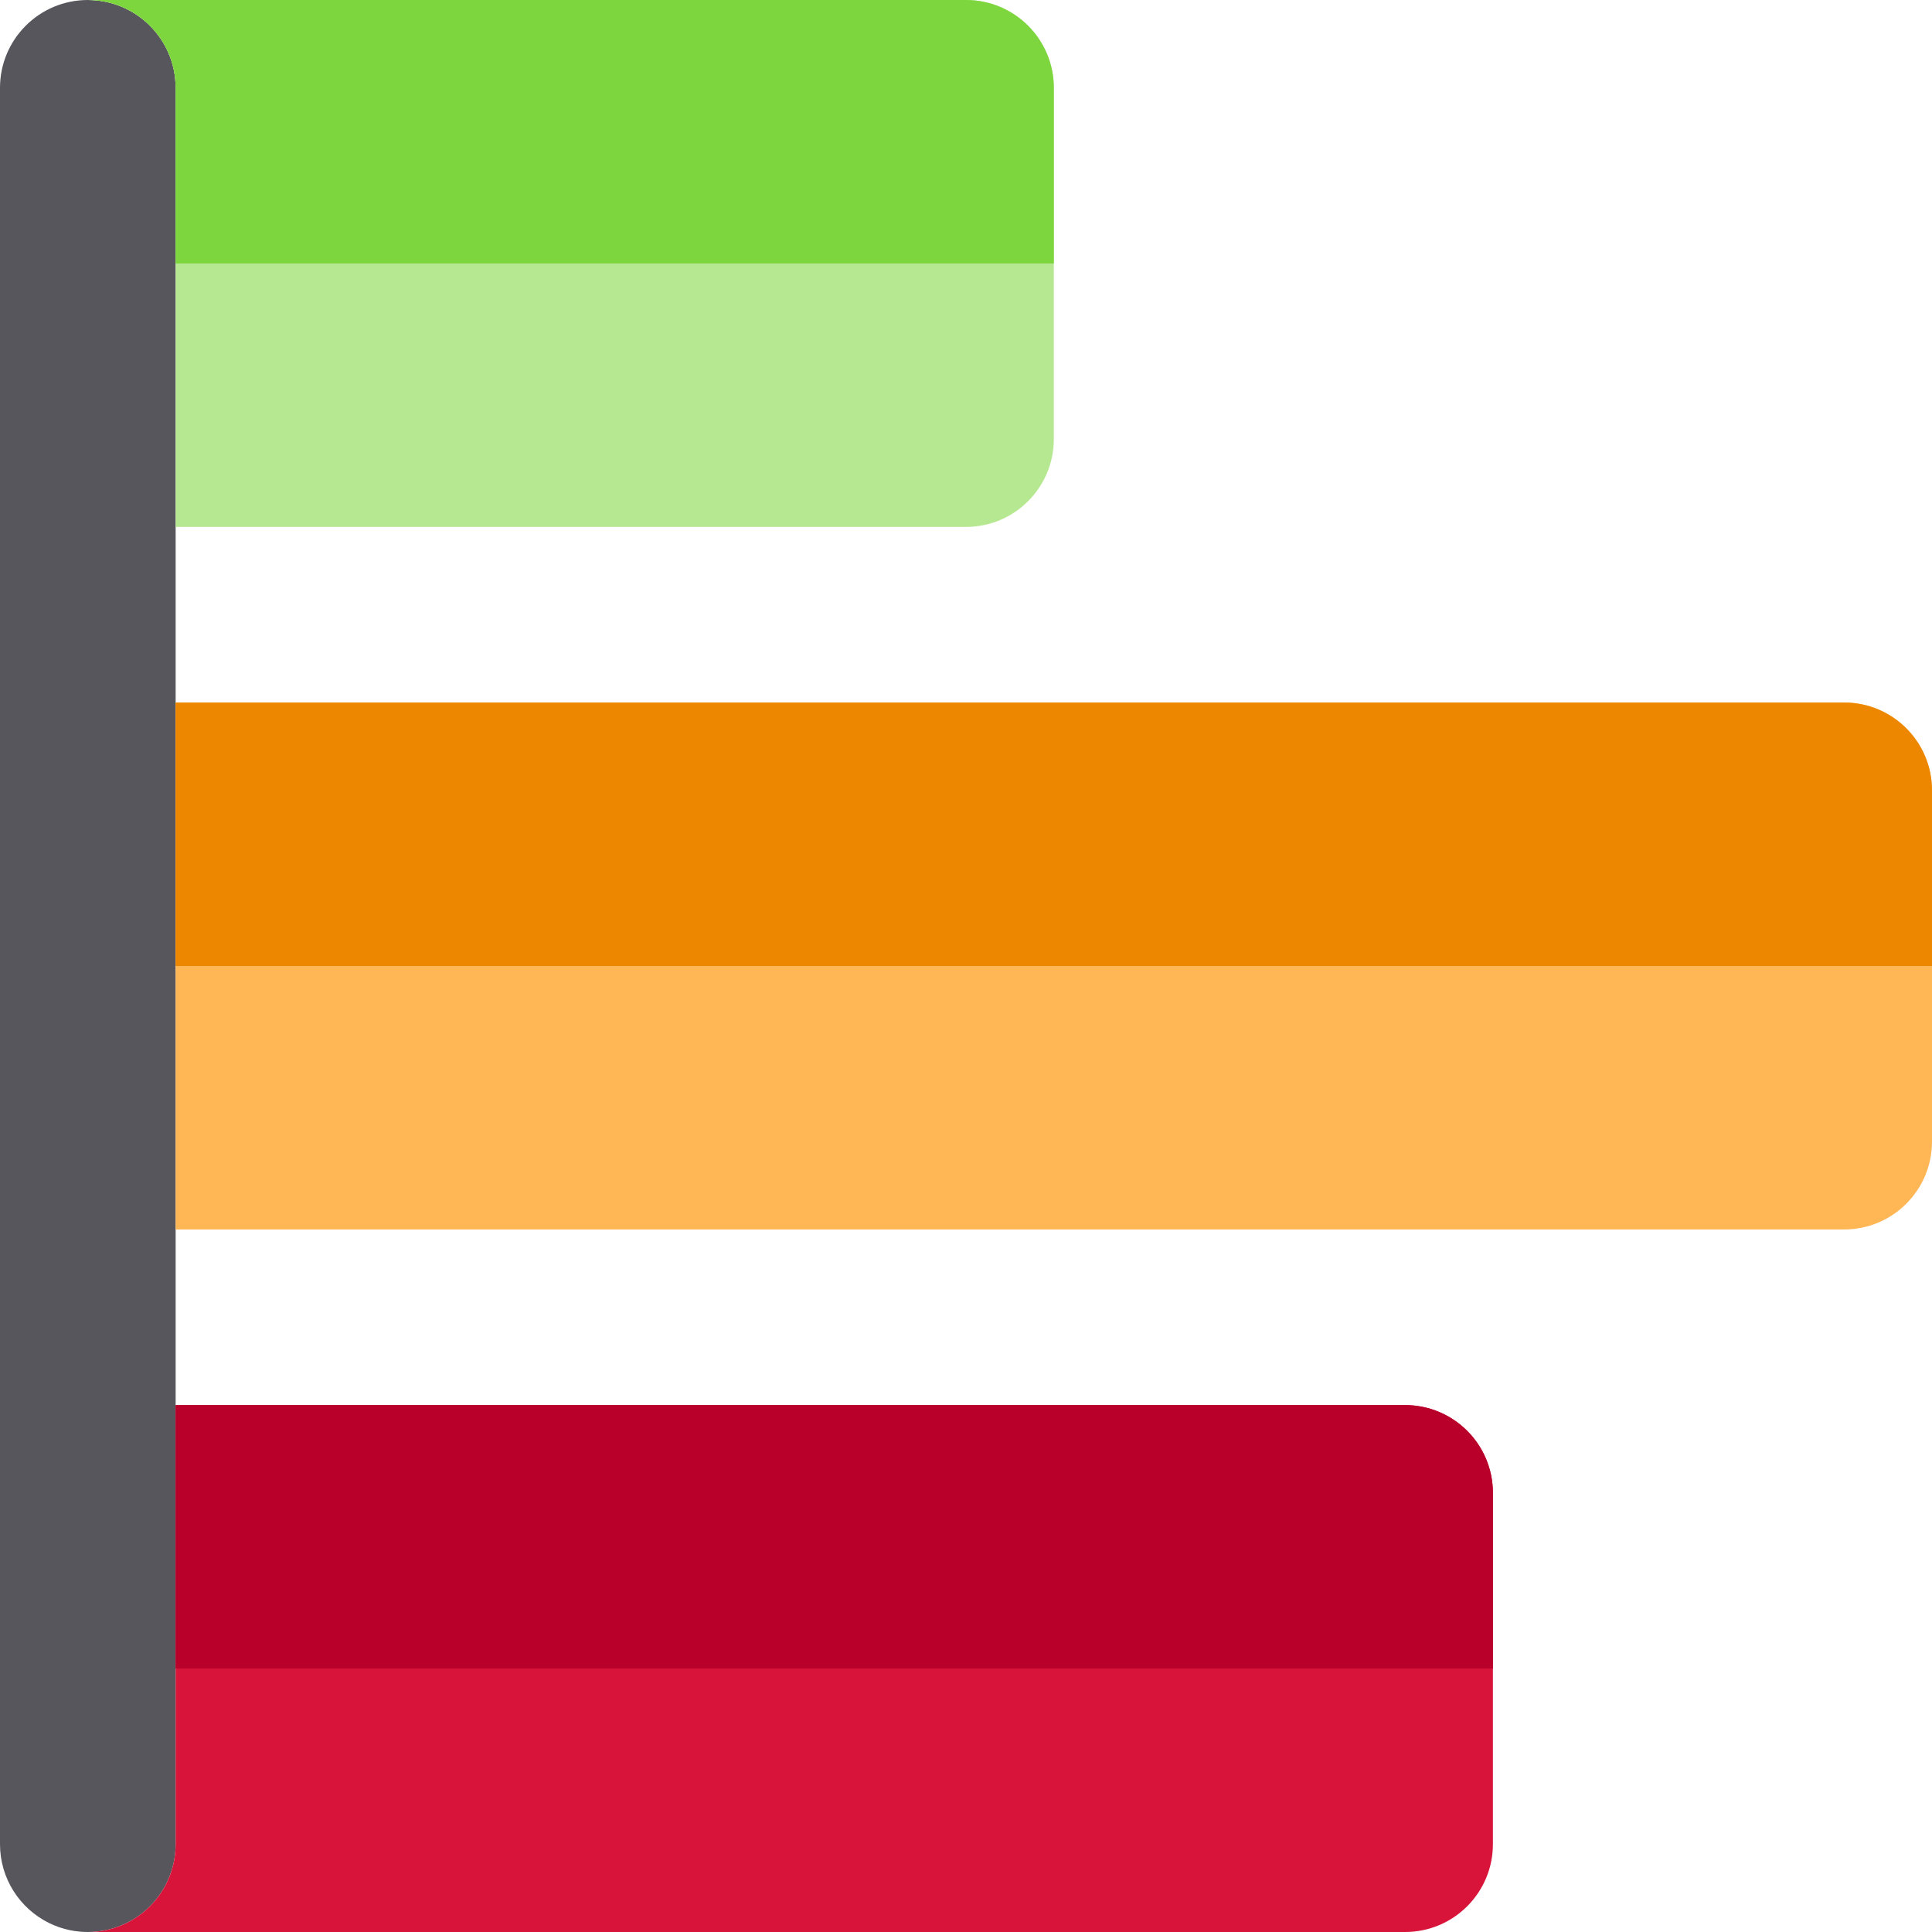
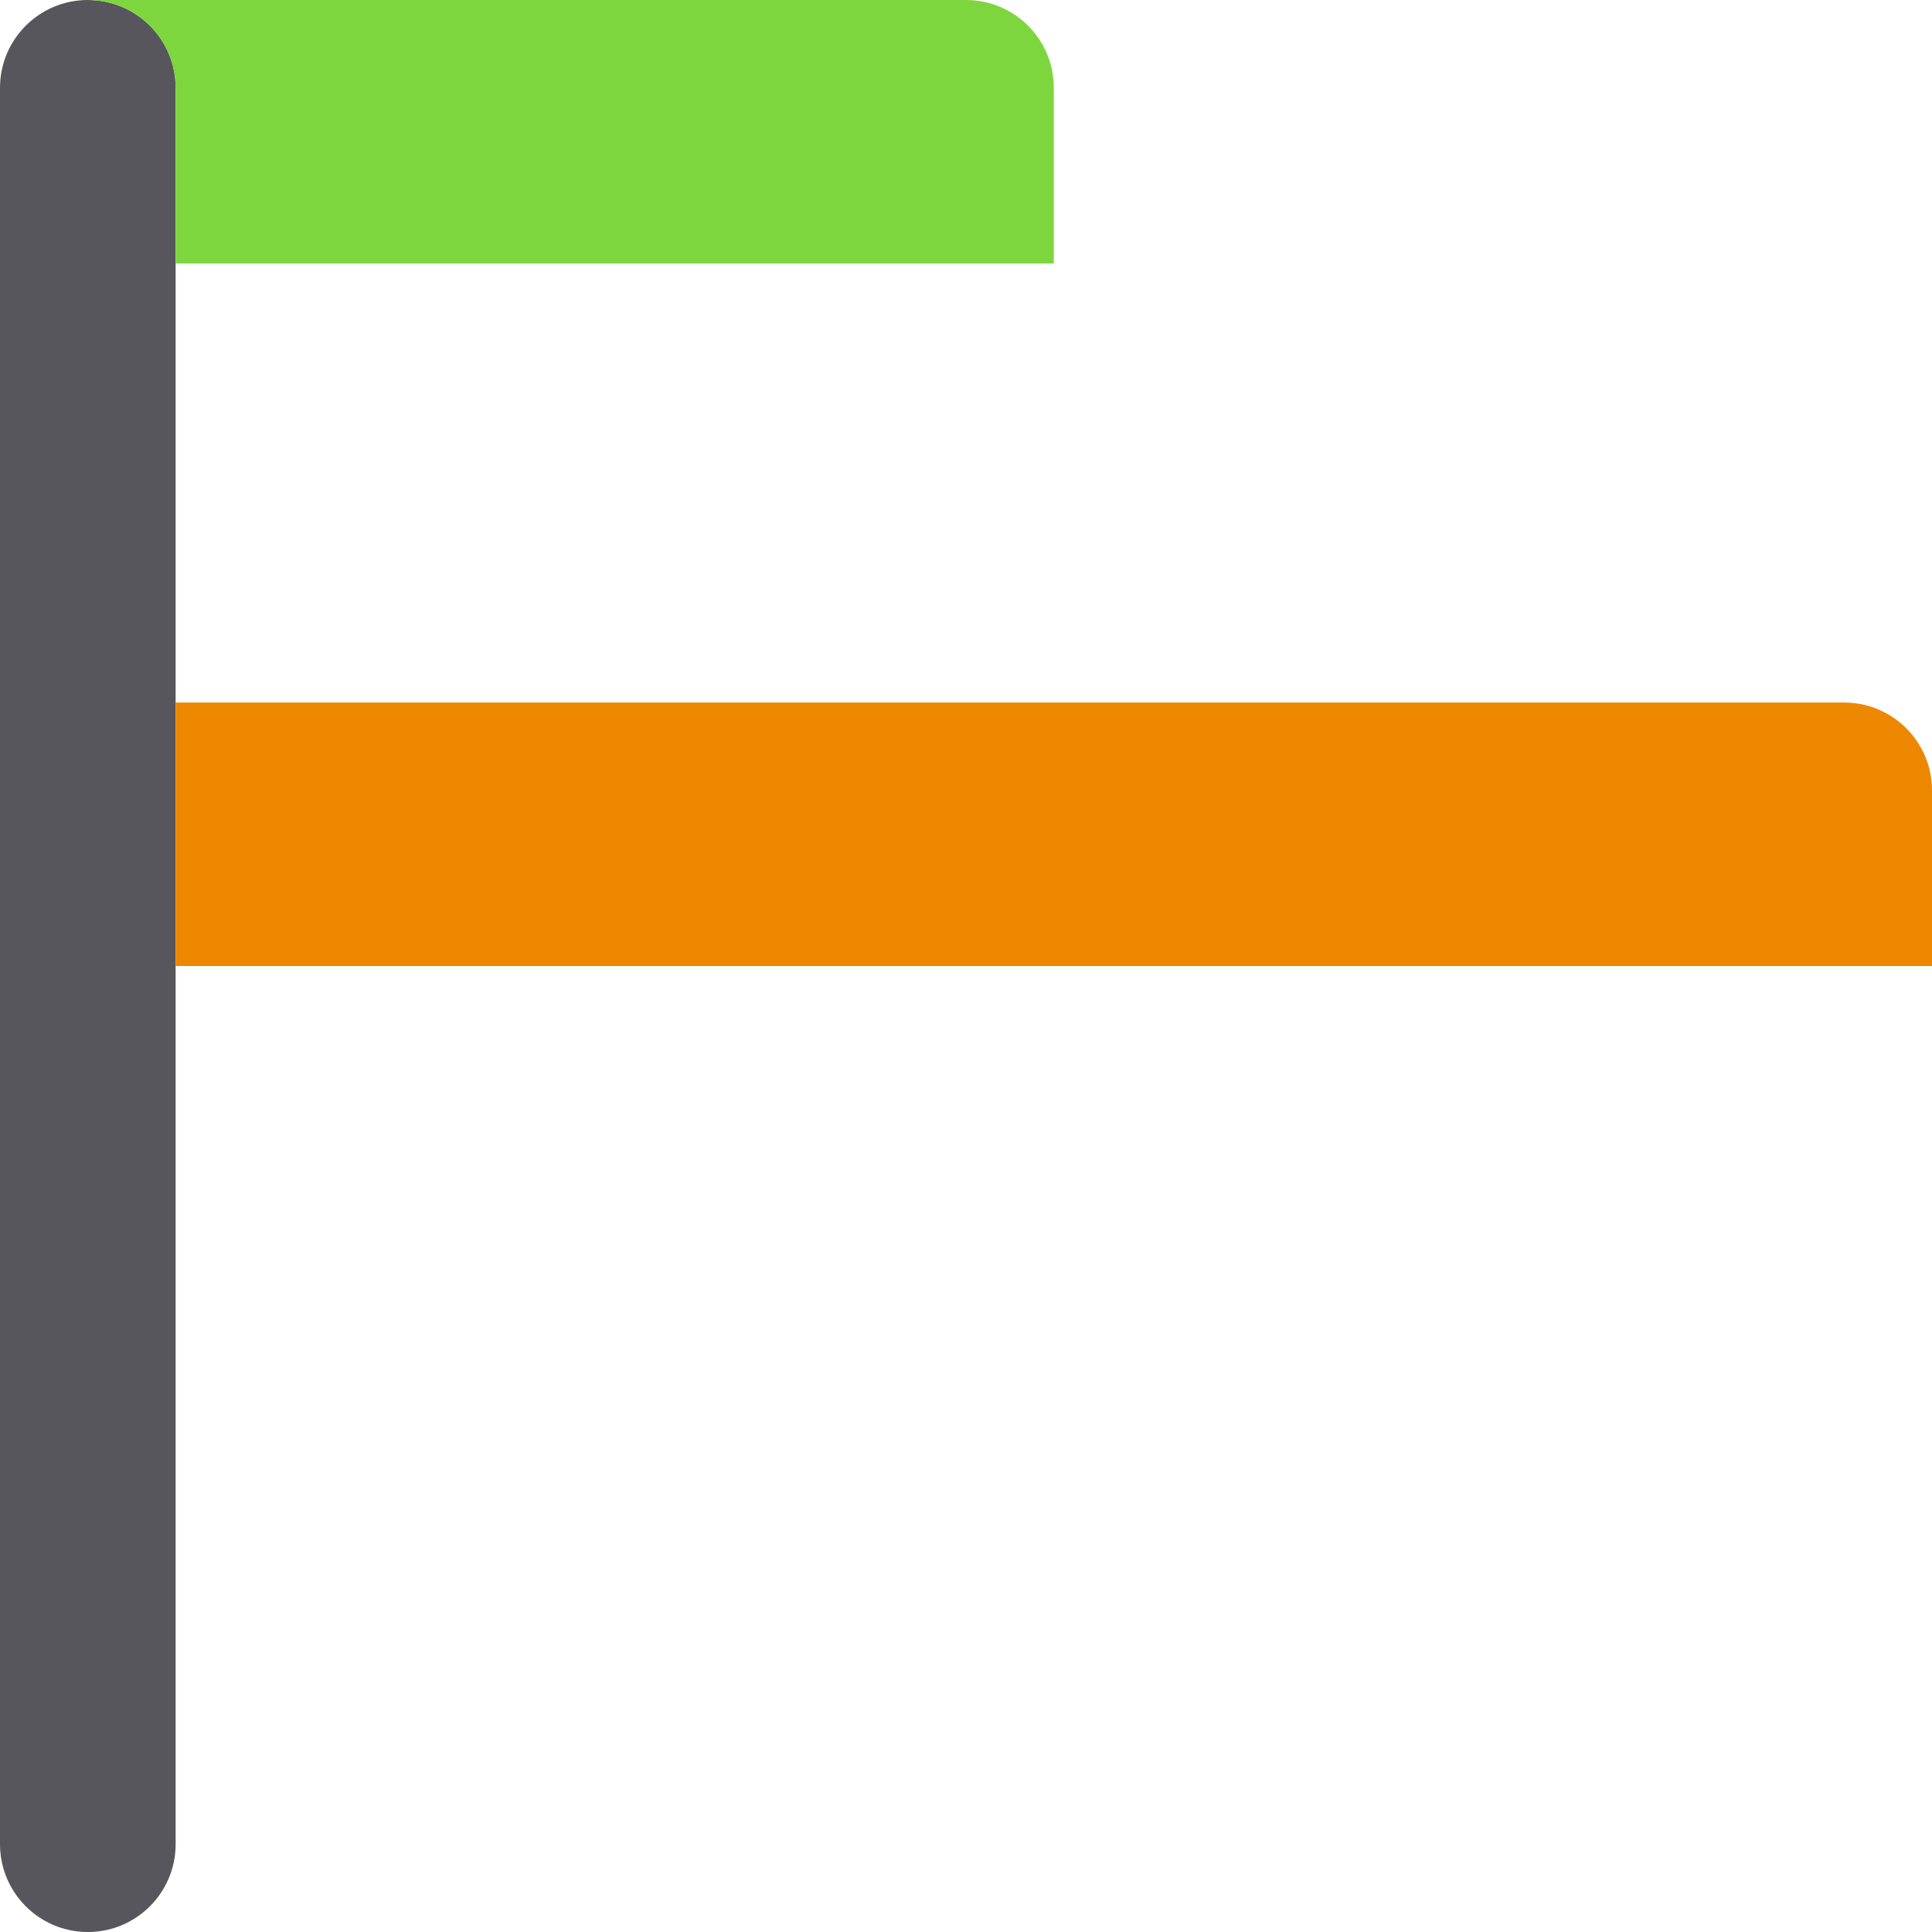
<svg xmlns="http://www.w3.org/2000/svg" height="800px" width="800px" version="1.1" id="Layer_1" viewBox="0 0 512 512" xml:space="preserve">
  <path style="fill:#57565C;" d="M23.273,0C10.42,0,0,10.42,0,23.273v93.091v93.091v93.091v93.091v93.091   c0,9.138,5.267,17.045,12.93,20.854c1.769,0.878,3.665,1.539,5.654,1.946c1.514,0.31,3.081,0.473,4.689,0.473   c12.853,0,23.273-10.418,23.273-23.273v-23.273v-46.545v-23.273v-23.273v-46.545v-23.273v-23.273v-46.545v-23.273v-23.273v-46.545   v-23.273V93.091V46.545V23.273C46.545,10.42,36.125,0,23.273,0z" />
-   <path style="fill:#B6E892;" d="M256,0H23.273c12.853,0,23.273,10.42,23.273,23.273v23.273v46.545v23.273v23.273H256   c12.853,0,23.273-10.42,23.273-23.273V23.273C279.273,10.42,268.853,0,256,0z" />
-   <path style="fill:#FFB655;" d="M488.727,186.182H46.545v23.273v23.273v46.545v23.273v23.273h442.182   c12.853,0,23.273-10.418,23.273-23.273v-93.091C512,196.6,501.58,186.182,488.727,186.182z" />
-   <path style="fill:#D8143A;" d="M372.364,372.364H46.545v23.273v23.273v46.545v23.273c0,12.854-10.42,23.273-23.273,23.273h349.091   c12.853,0,23.273-10.42,23.273-23.273v-93.091C395.636,382.784,385.216,372.364,372.364,372.364z" />
  <path style="fill:#7ED63E;" d="M256,0H23.273c12.853,0,23.273,10.42,23.273,23.273v23.273v23.273h232.727V23.273   C279.273,10.42,268.853,0,256,0z" />
  <path style="fill:#EE8700;" d="M488.727,186.182H46.545v23.273v23.273V256H512v-46.545C512,196.6,501.58,186.182,488.727,186.182z" />
-   <path style="fill:#B8002B;" d="M372.364,372.364H46.545v23.273v23.273v23.273h349.091v-46.545   C395.636,382.784,385.216,372.364,372.364,372.364z" />
</svg>